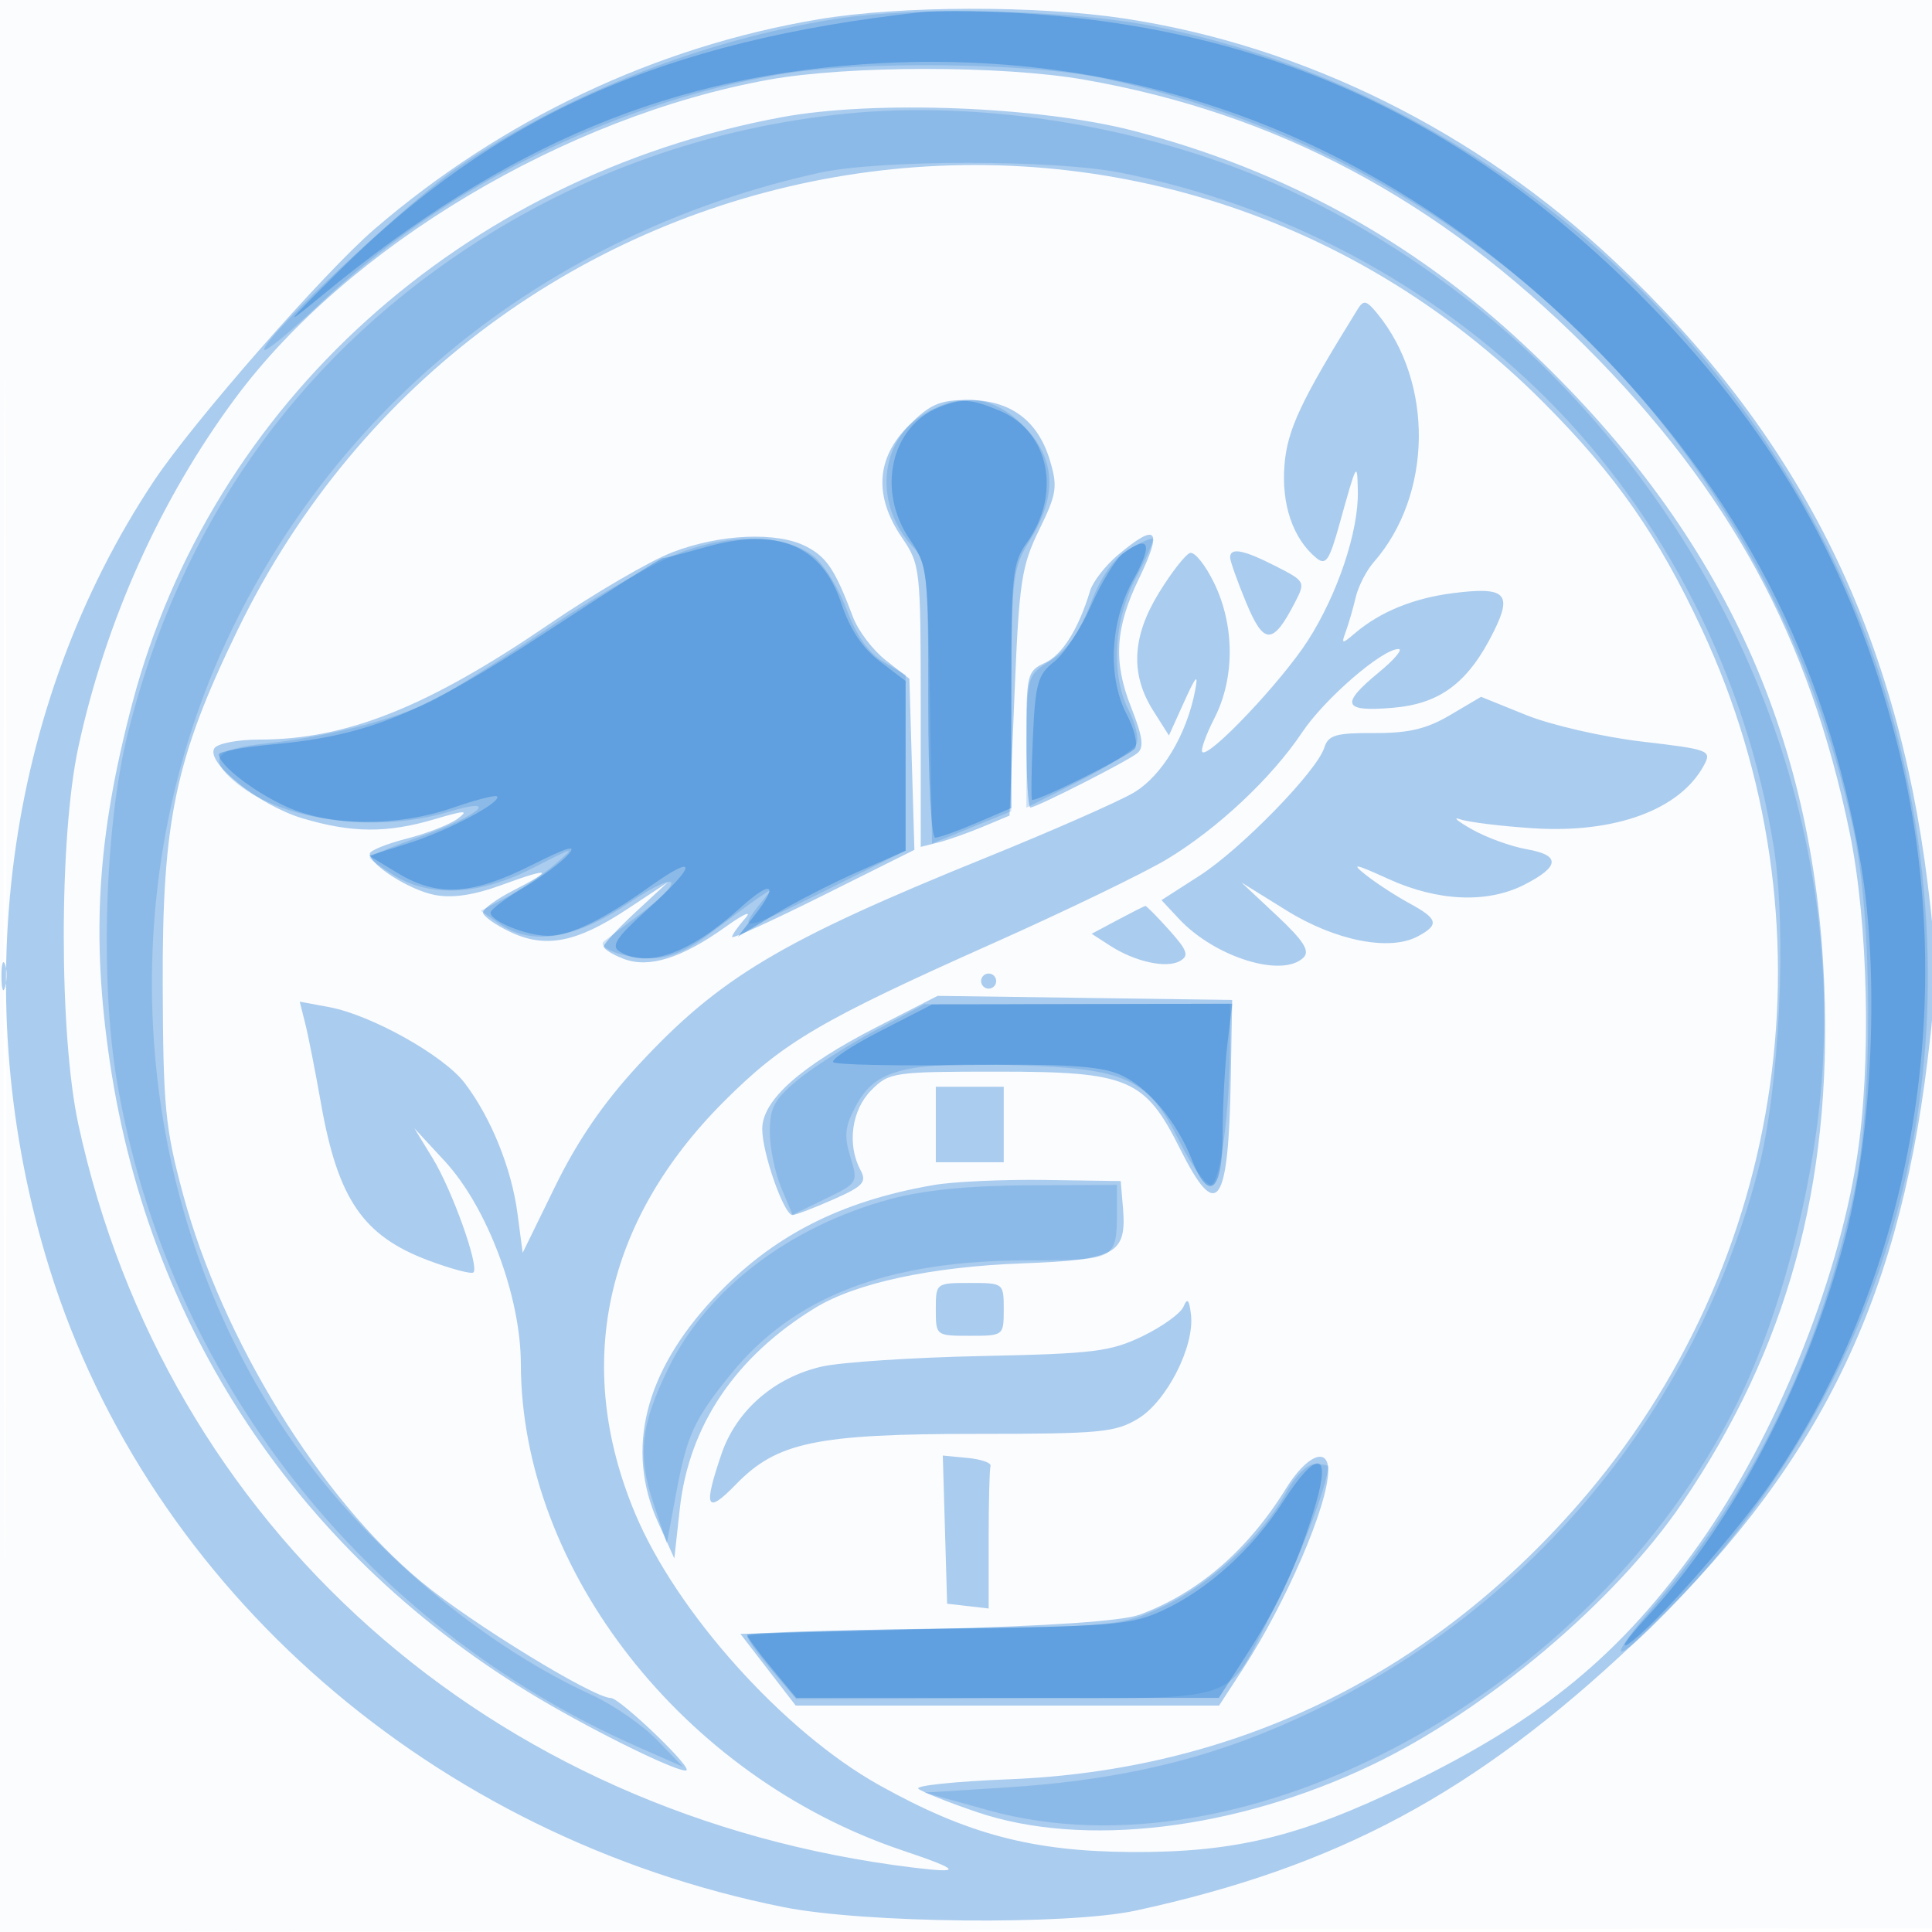
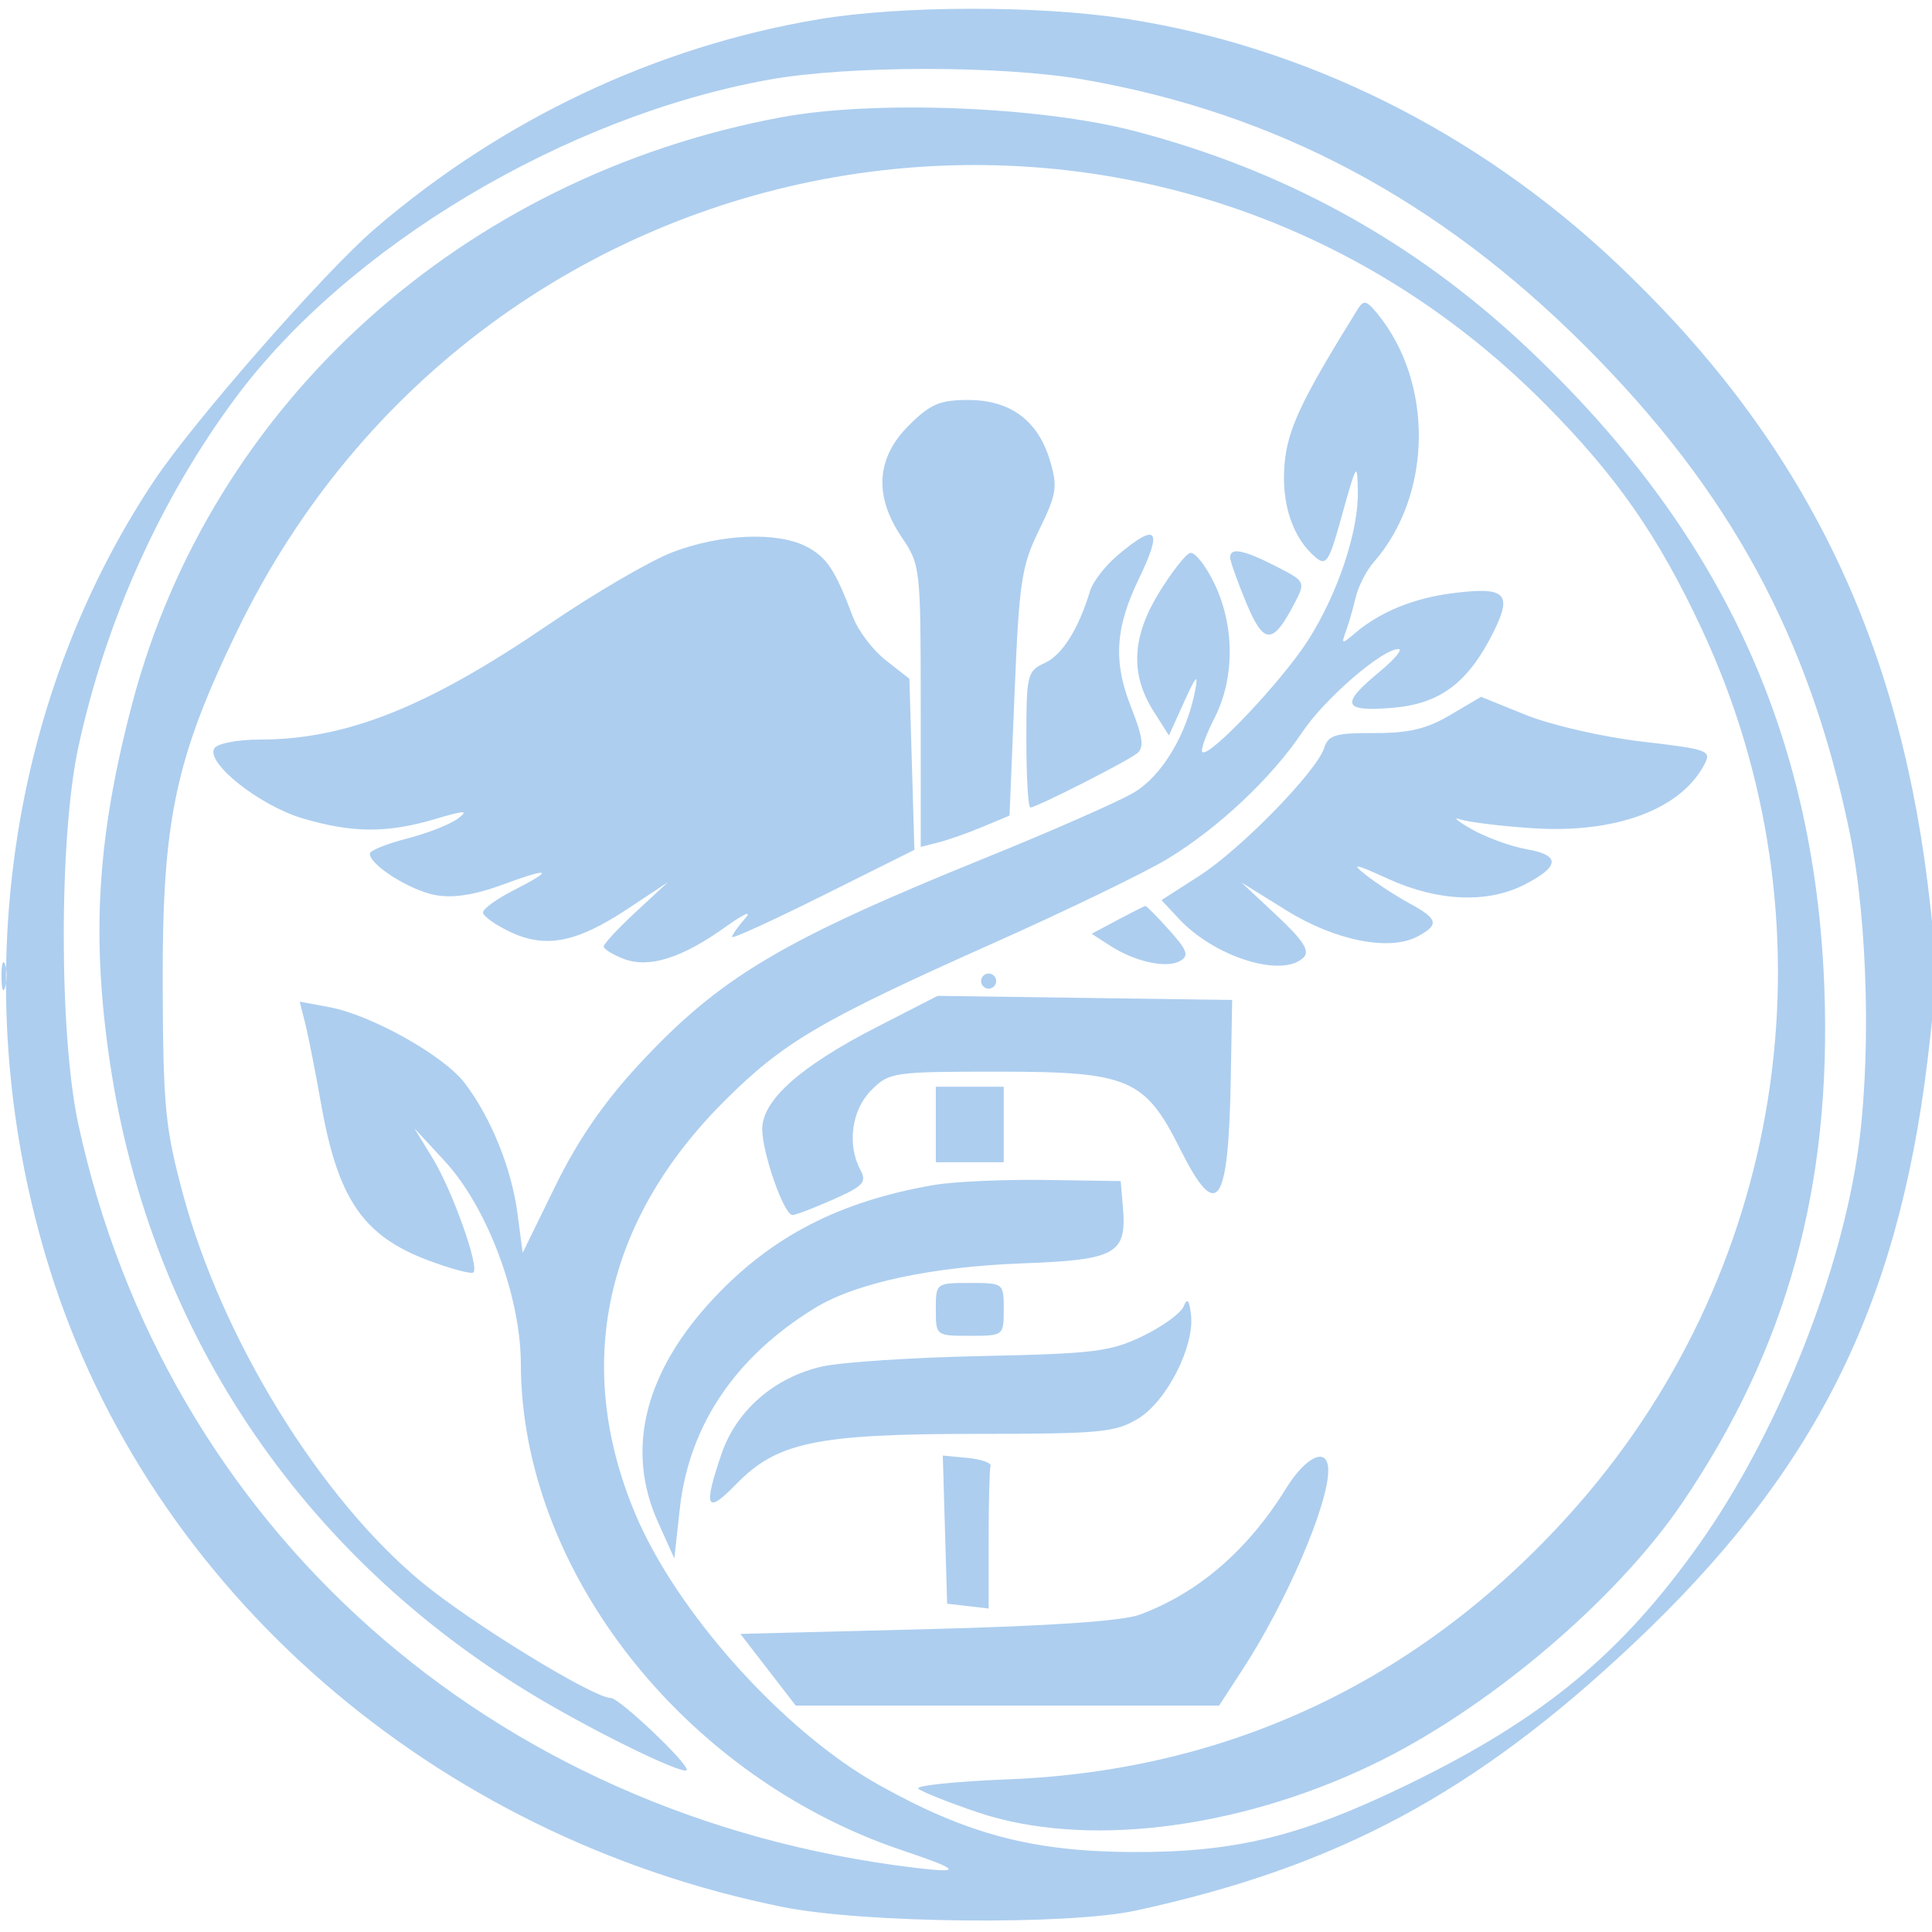
<svg xmlns="http://www.w3.org/2000/svg" width="256" height="256">
-   <path fill="#1976D2" fill-opacity=".016" fill-rule="evenodd" d="M0 128.004v128.004l128.25-.254 128.25-.254.254-127.75L257.008 0H0zm.485.496c0 70.4.119 99.053.265 63.672s.146-92.98 0-128S.485 58.1.485 128.5" />
  <path fill="#1976D2" fill-opacity=".354" fill-rule="evenodd" d="M108.437 2.559C86.92 6.176 66.508 15.826 49.609 30.371c-6.697 5.765-24 25.525-29.212 33.361C.582 93.523-4.57 132.479 6.586 168.171c13.285 42.504 50.938 75.247 97.204 84.527 10.719 2.15 37.694 2.416 46.71.462 26.74-5.798 44.928-15.554 65.954-35.38 23.94-22.573 34.935-44.373 38.947-77.216 1.27-10.389 1.274-13.427.032-23.433-4.198-33.842-17.153-59.608-41.476-82.49C195.619 17.39 172.758 6.062 149 2.455c-11.613-1.764-29.728-1.717-40.563.104m-6.591 8.006c-26.962 4.879-55.761 22.082-70.691 42.228C21.249 66.159 13.995 82.294 10.38 99c-2.577 11.908-2.574 38.112.005 50 11.564 53.307 54.618 91.637 110.597 98.462 6.659.812 6.354.338-1.482-2.301-28.952-9.751-50.426-37.162-50.485-64.443-.02-8.972-4.458-20.781-10.104-26.885l-4.008-4.333 2.442 4c2.588 4.238 6.181 14.308 5.388 15.1-.258.259-2.93-.45-5.937-1.575-8.689-3.251-12.025-8.123-14.267-20.837-.746-4.228-1.685-8.988-2.086-10.576l-.729-2.888 3.893.722c5.582 1.036 15.178 6.406 17.956 10.048 3.485 4.569 6.21 11.288 7 17.258l.695 5.252 4.308-8.812c2.959-6.054 6.411-11.083 11.03-16.073 10.748-11.609 18.924-16.485 46.117-27.503 8.706-3.527 17.481-7.388 19.5-8.579 3.734-2.203 7.021-7.663 8.15-13.537.447-2.326.122-1.994-1.448 1.477l-2.025 4.476-2.075-3.276c-3.064-4.84-2.826-9.807.75-15.626 1.66-2.702 3.512-5.077 4.115-5.278s2.047 1.598 3.208 3.997c2.725 5.628 2.742 12.576.042 17.867-1.138 2.231-1.866 4.26-1.617 4.509.856.856 10.537-9.373 14.011-14.803 3.934-6.151 6.714-14.483 6.597-19.775-.088-3.977-.121-3.919-2.399 4.262-1.398 5.017-1.836 5.655-3.139 4.573-3.069-2.548-4.614-7.1-4.18-12.317.391-4.688 2.162-8.456 9.679-20.586.799-1.289 1.161-1.219 2.579.5 7.558 9.167 7.358 24.115-.443 33-.965 1.1-2.038 3.196-2.382 4.657-.345 1.462-.931 3.487-1.301 4.5-.63 1.722-.549 1.736 1.245.214 3.305-2.805 7.735-4.613 12.92-5.272 6.959-.886 7.935.014 5.454 5.03-3.373 6.818-7.098 9.636-13.432 10.161-6.596.547-6.974-.447-1.794-4.717 2.05-1.69 3.21-3.073 2.578-3.073-2.171 0-9.791 6.591-12.769 11.045-4.027 6.023-11.197 12.755-17.872 16.782-3.033 1.829-13.392 6.841-23.02 11.136-22.936 10.233-27.852 13.121-35.706 20.976C80.09 161.788 75.954 180.912 84.14 200.5c5.488 13.132 19.681 28.947 32.325 36.018 11.659 6.519 20.326 8.816 33.535 8.885 13.651.071 22.313-2.043 36.442-8.895 17.96-8.709 28.415-17.336 38.792-32.008 9.95-14.069 18.195-34.278 20.809-51 1.936-12.387 1.517-31.229-.961-43.234-5.339-25.858-15.886-45.26-34.987-64.361-19.467-19.467-40.984-30.911-66.48-35.357-10.855-1.893-31.262-1.885-41.769.017m1.654 4.978c-42.244 7.884-75.504 37.933-85.976 77.674-4.642 17.619-5.459 30.731-2.961 47.552C19.955 177.086 40.82 207.51 73 225.981c8.346 4.791 18 9.361 18 8.522 0-1.038-8.946-9.503-10.042-9.503-2.312 0-18.471-9.895-25.076-15.355-13.494-11.156-26.45-32.204-31.623-51.371-2.373-8.796-2.643-11.575-2.698-27.774-.074-21.785 1.653-29.971 9.914-47C64.155 16.139 152.247.813 204.579 53.384c9.578 9.621 15.14 17.594 20.925 29.993 17.986 38.551 11.551 84.046-16.409 116.011-19.941 22.796-45.665 35.205-75.41 36.377-7.048.278-12.448.839-12 1.246s3.965 1.81 7.815 3.115c14.055 4.766 34.22 2.36 52.223-6.233 15.205-7.256 32.316-21.697 41.186-34.759 13.901-20.471 19.831-42.017 18.821-68.387-1.296-33.805-13.904-60.796-39.681-84.946-14.808-13.873-31.913-23.276-51.736-28.441-12.546-3.269-34.471-4.12-46.813-1.817M120.4 56.4c-4.311 4.311-4.617 9.345-.9 14.815 2.446 3.599 2.5 4.083 2.5 22.34v18.662l2.308-.58c1.27-.318 3.918-1.251 5.885-2.073l3.576-1.494.669-16.285c.605-14.734.915-16.79 3.259-21.583 2.328-4.762 2.472-5.694 1.423-9.197C137.53 55.7 133.869 53 128.265 53c-3.745 0-5.014.549-7.865 3.4M89.092 73.181c-2.974 1.142-10.351 5.448-16.393 9.569C56.588 93.738 45.869 98 34.349 98c-2.892 0-5.552.519-5.948 1.161-1.176 1.903 5.98 7.578 11.696 9.275 6.557 1.947 11.191 1.977 17.494.111 4.061-1.202 4.589-1.214 3.059-.067-1.017.762-4.055 1.951-6.75 2.642s-4.9 1.588-4.9 1.994c0 1.494 5.303 4.85 8.655 5.479 2.345.44 5.2.004 8.899-1.358 6.438-2.372 7.005-2.073 1.446.763-2.2 1.122-4 2.43-4 2.906 0 .477 1.619 1.634 3.597 2.573 4.702 2.231 8.812 1.423 15.589-3.064l5.314-3.518-4.25 3.937C81.912 123 80 125.059 80 125.411c0 .351 1.19 1.091 2.644 1.644 3.362 1.278 7.709-.091 13.527-4.26 2.387-1.711 3.544-2.213 2.579-1.12-.963 1.09-1.75 2.209-1.75 2.485s5.437-2.21 12.081-5.525l12.081-6.026-.331-11.336-.331-11.335-3.115-2.436c-1.713-1.339-3.671-3.913-4.351-5.719-2.362-6.274-3.479-7.962-6.199-9.368-3.858-1.995-11.401-1.67-17.743.766m59.038.363c-1.663 1.399-3.322 3.537-3.688 4.75-1.52 5.046-3.685 8.496-5.99 9.546-2.339 1.066-2.452 1.533-2.452 10.139 0 4.961.238 9.021.529 9.021.8 0 12.798-6.095 14.174-7.2.92-.74.723-2.178-.842-6.133-2.367-5.983-2.09-10.498 1.042-16.966 3.209-6.63 2.421-7.527-2.773-3.157m14.87.323c0 .476.962 3.18 2.137 6.008 2.336 5.622 3.523 5.617 6.441-.026 1.423-2.752 1.384-2.828-2.526-4.823-4.289-2.188-6.052-2.525-6.052-1.159m29.158 20.88c-3.12 1.843-5.506 2.408-10.072 2.386-5.092-.024-6.078.266-6.61 1.943-.993 3.129-11.052 13.444-16.551 16.972l-5.02 3.222 2.297 2.462c4.786 5.129 13.756 7.91 16.539 5.127.855-.855-.036-2.243-3.55-5.534l-4.691-4.394 5.964 3.702c6.475 4.019 13.658 5.442 17.39 3.445 2.903-1.554 2.712-2.316-1.104-4.389-1.787-.971-4.375-2.655-5.75-3.742-2.057-1.626-1.525-1.532 3 .529 6.511 2.965 13.071 3.247 17.94.772 4.765-2.421 4.881-3.929.361-4.719-2.09-.366-5.376-1.562-7.301-2.658-1.925-1.097-2.6-1.684-1.5-1.306s5.432.91 9.627 1.182c10.909.709 19.511-2.465 22.667-8.363 1.042-1.945.69-2.079-8.244-3.124-5.133-.601-12.024-2.18-15.317-3.51l-5.986-2.418zm-44.08 27.159-3.421 1.823 2.421 1.568c3.305 2.139 7.468 3.057 9.271 2.043 1.24-.698 1.001-1.391-1.414-4.09-1.599-1.787-3.026-3.231-3.171-3.208s-1.804.862-3.686 1.864M.195 129.5c.02 1.65.244 2.204.498 1.231s.237-2.323-.037-3-.481.119-.461 1.769M130 130c0 .55.45 1 1 1s1-.45 1-1-.45-1-1-1-1 .45-1 1m-13.789 6.073C106.055 141.281 101 145.776 101 149.601c0 3.2 2.884 11.399 4.009 11.399.405 0 2.823-.923 5.372-2.05 4.017-1.777 4.501-2.302 3.627-3.935-1.795-3.355-1.166-7.947 1.447-10.56 2.378-2.379 2.899-2.455 16.852-2.455 17.248 0 19.402.917 24.068 10.25 4.892 9.785 6.404 7.698 6.706-9.25l.187-10.5-19.516-.271-19.516-.27zM124 149v5h9v-10h-9zm-.237 8.017c-12.467 2.142-21.507 6.794-29.216 15.037-9.136 9.767-11.689 20.022-7.371 29.613l2.175 4.833.726-6.59c1.215-11.02 7.359-20.139 17.923-26.601 5.413-3.312 15.433-5.464 27.5-5.907 12.397-.456 13.813-1.244 13.295-7.402l-.295-3.5-10-.149c-5.5-.081-12.131.218-14.737.666M124 173.5c0 3.481.024 3.5 4.5 3.5s4.5-.019 4.5-3.5-.024-3.5-4.5-3.5-4.5.019-4.5 3.5m32.831-.378c-.369.892-2.805 2.655-5.415 3.919-4.247 2.056-6.485 2.333-21.331 2.641-9.122.189-18.655.817-21.184 1.394-6.307 1.441-11.339 5.827-13.305 11.596-2.44 7.161-2.01 8.061 1.919 4.016 5.434-5.596 10.641-6.687 31.917-6.692 16.372-.003 18.379-.193 21.386-2.026 3.789-2.311 7.478-9.565 6.995-13.756-.231-2.004-.488-2.29-.982-1.092m-31.618 29.562.287 9.816 2.75.316 2.75.317v-9.067c0-4.986.113-9.404.25-9.816s-1.229-.892-3.037-1.066l-3.287-.316zm45.181-5.434c-5.065 8.183-11.639 13.846-19.394 16.706-2.3.849-11.966 1.506-28.196 1.918l-24.697.626 3.666 4.75 3.666 4.75h56.093l3.097-4.75c5.794-8.886 11.371-21.837 11.371-26.407 0-3.226-2.885-1.988-5.606 2.407" />
-   <path fill="#1976D2" fill-opacity=".204" fill-rule="evenodd" d="M110.5 2.538c-17.508 2.829-35.134 9.761-49.67 19.535C54.391 26.403 35 44.601 35 46.314c0 .517 3.273-2.154 7.274-5.937C58.536 25.001 80.714 13.875 103 9.91c10.634-1.891 33.609-1.629 43.334.495 50.268 10.978 88.395 49.231 99.268 99.595 2.554 11.833 2.594 36.249.078 48-4.578 21.38-13.391 39.487-26.892 55.25-6.895 8.049-4.387 7.189 3.54-1.215 29.181-30.933 39.705-72.374 29.085-114.535-11.795-46.831-51.389-84.64-98.438-94.002-11.199-2.228-31.754-2.693-42.475-.96m1.72 12.512c-18.161 1.805-35.27 7.876-50.364 17.872-22.907 15.17-38.13 36.965-44.943 64.346-3.015 12.118-3.665 32.554-1.456 45.768 6.526 39.026 32.533 72.336 69.043 88.43l6 2.645-3.475-3.585c-1.911-1.972-5.8-4.65-8.642-5.951-15.568-7.127-31.497-21.028-41.295-36.038-20.336-31.152-22.564-72.848-5.688-106.475 15.214-30.313 42.9-51.554 77.1-59.15 7.953-1.766 31.148-1.779 40-.023 21.482 4.264 41.301 14.797 56.55 30.056 15.685 15.694 26.385 36.851 29.977 59.27 1.775 11.077.771 32.005-2.051 42.785-8.987 34.319-33.329 61.859-66.184 74.877-9.956 3.944-20.544 6.15-33.443 6.966l-10.849.686 8.5 2.354c34.046 9.427 80.056-15.547 99.104-53.794 4.768-9.574 8.74-23.126 10.543-35.975 5.094-36.292-8.275-73.991-35.956-101.393-11.723-11.605-27.052-21.436-41.858-26.844-16.137-5.894-34.747-8.404-50.613-6.827m10.133 39.876c-5.919 3.61-6.568 12.022-1.356 17.571 1.775 1.89 1.983 3.812 2.23 20.68l.273 18.596 5.249-2.136 5.249-2.137.032-16c.031-15.226.152-16.193 2.496-20 3.646-5.919 3.345-10.829-.926-15.1-3.996-3.996-8.321-4.477-13.247-1.474M90.655 73.025c-3.216 1.135-11.091 5.577-17.5 9.871s-13.482 8.74-15.715 9.88c-4.964 2.532-13.842 4.828-22.19 5.739-6.577.717-7.674 1.886-4.482 4.775 5.916 5.354 18.719 7.273 28.628 4.291 7.199-2.166 4.081.528-3.852 3.328-3.599 1.271-6.544 2.493-6.544 2.715 0 .223 1.462 1.297 3.25 2.387 4.868 2.968 11.333 2.612 18.398-1.013 5.639-2.893 5.743-2.909 2.852-.447-1.65 1.405-4.526 3.361-6.391 4.346l-3.392 1.792 2.364 1.655c4.353 3.049 10.023 2.152 17.321-2.742 6.893-4.623 7.613-3.085.896 1.914-2.089 1.555-4.01 3-4.269 3.21-1.048.851 2.696 2.244 6.071 2.259 2.529.01 4.878-.952 7.897-3.235 2.363-1.787 5.243-3.91 6.4-4.716 2.018-1.406 2.038-1.386.505.5-3.317 4.081-2.503 3.944 8.157-1.372L120 112.705V89.431l-2.937-1.735c-1.978-1.168-3.575-3.442-4.887-6.959-1.071-2.874-3.073-6.064-4.448-7.091-3.739-2.791-10.256-3.029-17.073-.621m58.827-.175c-1.962 1.187-3.614 3.57-5.001 7.211-1.423 3.738-3.061 6.064-5.237 7.439-3.157 1.994-3.167 2.028-3.205 10.763l-.039 8.762 7.045-3.548c3.875-1.951 7.282-4.166 7.572-4.922s-.18-2.743-1.045-4.415c-2.411-4.663-2.007-12.024.967-17.618 1.397-2.627 2.39-4.927 2.206-5.11-.183-.184-1.652.464-3.263 1.438m-33.535 63.704c-3.604 1.923-8.216 4.868-10.25 6.544-3.081 2.54-3.697 3.682-3.697 6.853 0 2.092.678 5.427 1.507 7.411l1.506 3.606 4.359-2.118c4.316-2.097 4.348-2.151 3.304-5.554-.866-2.823-.724-4.051.797-6.875 2.545-4.726 6.528-5.722 21.116-5.281 14.77.447 17.566 1.755 21.73 10.166 1.55 3.132 3.397 5.694 4.103 5.694 1.284 0 2.578-9.863 2.578-19.651V133l-20.25.029-20.25.029zm2.004 22.335c-13.324 3.597-24.274 11.941-29.388 22.394-3.682 7.524-4.128 11.509-2 17.865l1.793 5.352 1.244-6.67c1.438-7.71 2.358-9.714 7.213-15.718C105.186 171.755 117.625 167 136.34 167c11.505 0 11.66-.087 11.66-6.582V157l-11.75.06c-7.931.041-13.879.635-18.299 1.829m52.534 38.769c-3.116 5.786-10.047 12.247-16.265 15.161-5.647 2.647-6.036 2.685-30.47 3.008-13.612.18-24.743.63-24.735 1s1.471 2.39 3.25 4.488l3.235 3.814 28-.088c32.28-.101 28.474 1.194 35.387-12.041 3.068-5.873 7.113-16.497 7.113-18.682 0-.175-.798-.318-1.773-.318-1.014 0-2.614 1.564-3.742 3.658" />
-   <path fill="#1976D2" fill-opacity=".38" fill-rule="evenodd" d="M122 1.614c-34.192 3.815-56.202 13.594-76.997 34.21-7.319 7.256-7.668 7.74-2.503 3.473C67.144 18.937 89.269 9.749 117 8.358c35.362-1.775 67.577 10.962 93.624 37.016 19.76 19.765 31.336 42.042 35.968 69.221 2.444 14.333 1.55 35.429-2.093 49.405-4.946 18.979-14.802 37.833-26.267 50.249-2.603 2.818-3.689 4.413-2.414 3.545 3.452-2.35 14.488-14.882 19.147-21.742 18.709-27.551 24.873-64.178 16.418-97.552-5.928-23.397-16.594-41.963-34.257-59.626-23.614-23.613-50.06-35.448-83.126-37.2-4.675-.248-10.075-.274-12-.06m2.388 52.366c-6.347 2.565-8.234 11.021-3.888 17.425 2.437 3.591 2.5 4.136 2.5 21.639 0 10.222.395 17.956.917 17.956.504 0 2.979-.884 5.5-1.964l4.583-1.965V90.94c0-14.688.184-16.39 2.061-19.026 4.651-6.531 2.961-14.753-3.595-17.493-3.825-1.598-5.049-1.665-8.078-.441M93.5 72.492c-2.75.781-5.287 1.44-5.637 1.464s-7.352 4.454-15.56 9.845C55.977 94.523 48.797 97.475 36.25 98.624c-3.987.365-7.25.97-7.25 1.345 0 1.39 4.636 4.969 9 6.947 5.75 2.607 14.65 2.657 21.989.124 3.019-1.042 5.658-1.727 5.863-1.521.727.727-6.425 4.527-11.648 6.189l-5.296 1.686 3.796 2.298c5.269 3.189 9.83 2.924 17.681-1.027 4.876-2.454 6.163-2.823 4.872-1.396-.965 1.066-3.668 3.059-6.006 4.43S65 120.525 65 120.935c0 1.135 4.782 3.065 7.597 3.065 2.991 0 7.219-2.05 13.653-6.622 6.299-4.475 6.052-2.734-.44 3.103-4.101 3.687-4.888 4.857-3.75 5.577 3.671 2.323 9.327.297 16-5.731 4.261-3.85 5.242-3.252 1.813 1.107l-2.126 2.703 4.876-2.947c2.683-1.621 7.69-4.188 11.127-5.705l6.25-2.758v-22.49l-3.415-2.604c-2.3-1.755-3.963-4.255-5.093-7.657-2.572-7.745-8.455-10.192-17.992-7.484m55.26.893c-.957.726-2.839 3.805-4.181 6.841s-3.546 6.39-4.896 7.451c-2.179 1.714-2.495 2.848-2.826 10.127-.204 4.508-.246 8.196-.092 8.196 1.182 0 13.108-5.986 13.64-6.846.372-.603-.101-2.571-1.052-4.375-2.643-5.013-2.29-12.409.862-18.049 2.624-4.694 2.053-6.009-1.455-3.345m-32.112 63.229c-3.768 1.934-6.575 3.793-6.237 4.131s8.218.51 17.511.383c12.894-.176 17.715.111 20.355 1.214 3.708 1.55 7.611 6.147 9.684 11.408 2.237 5.674 4.038 4.116 4.048-3.5.004-3.713.292-9.113.639-12l.631-5.25-19.89.049-19.889.049zm53.386 62.333c-4.025 6.272-9.993 11.679-15.912 14.416-4.266 1.973-6.564 2.161-29.872 2.449-13.888.172-25.25.54-25.25.818s1.462 2.266 3.25 4.419l3.25 3.915 28 .009 28 .01 3.697-5.742c4.268-6.628 6.986-12.561 9.16-19.991 2.046-6.998.062-7.137-4.323-.303" />
</svg>